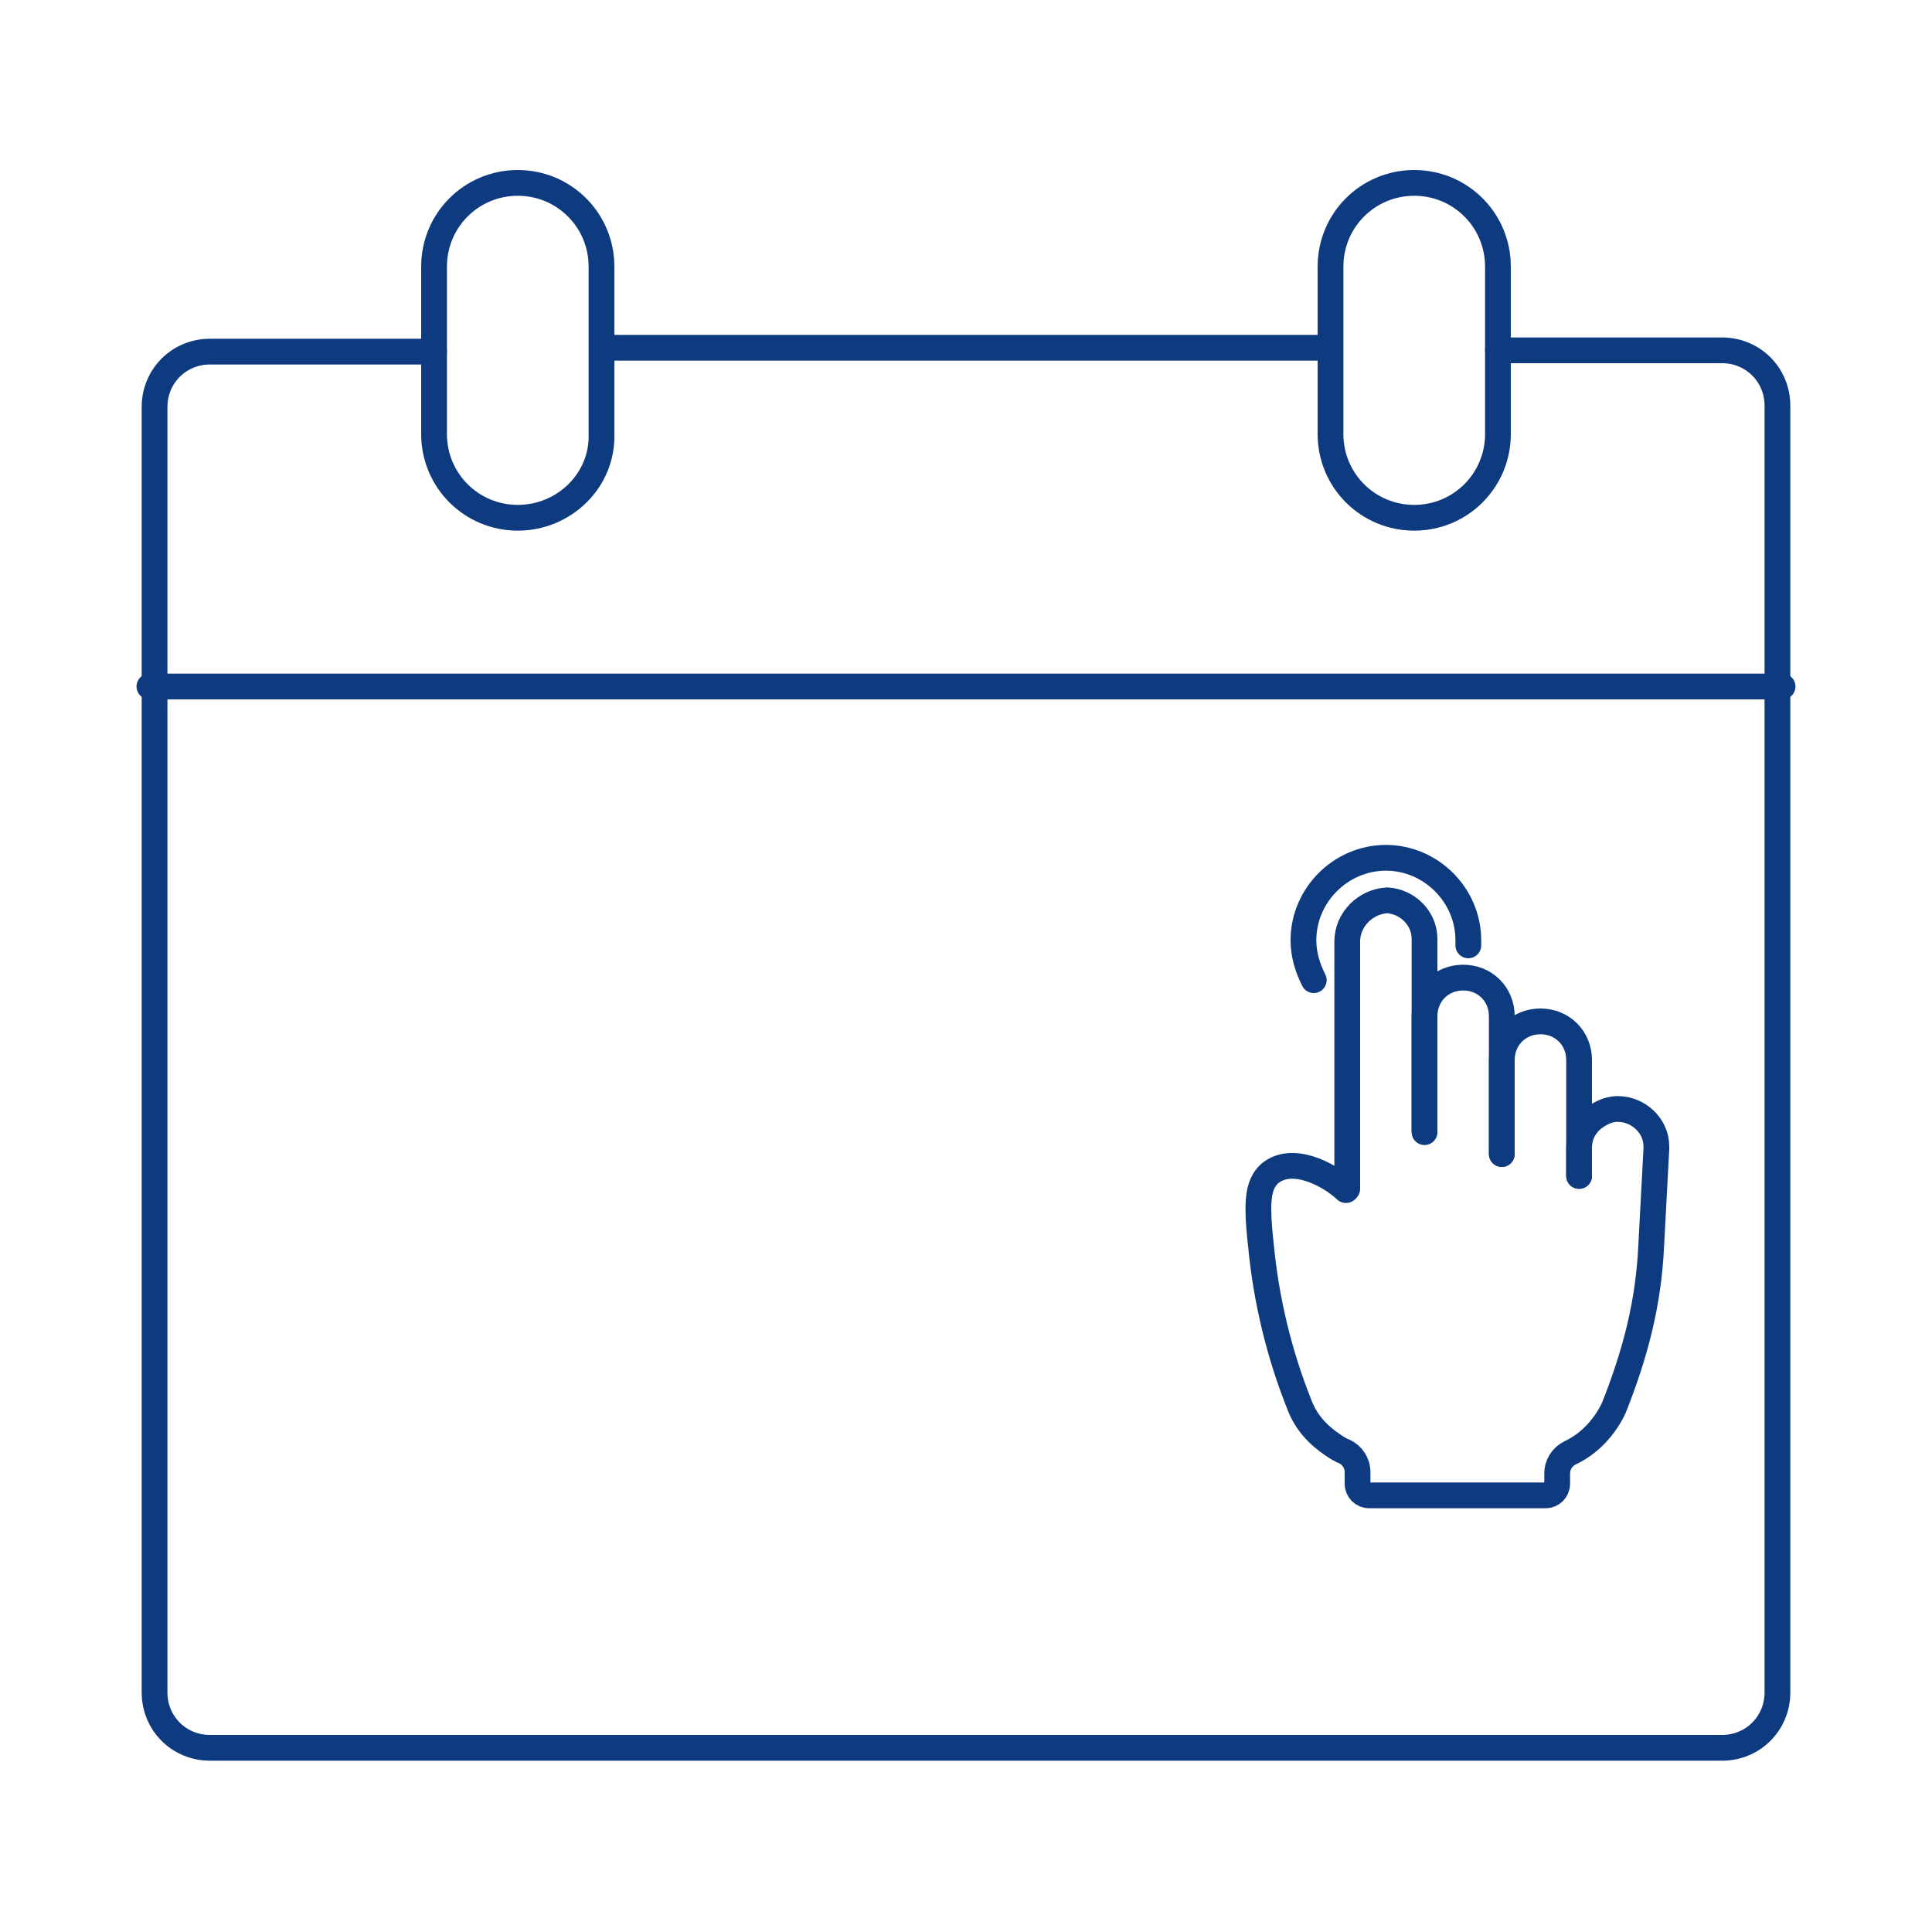
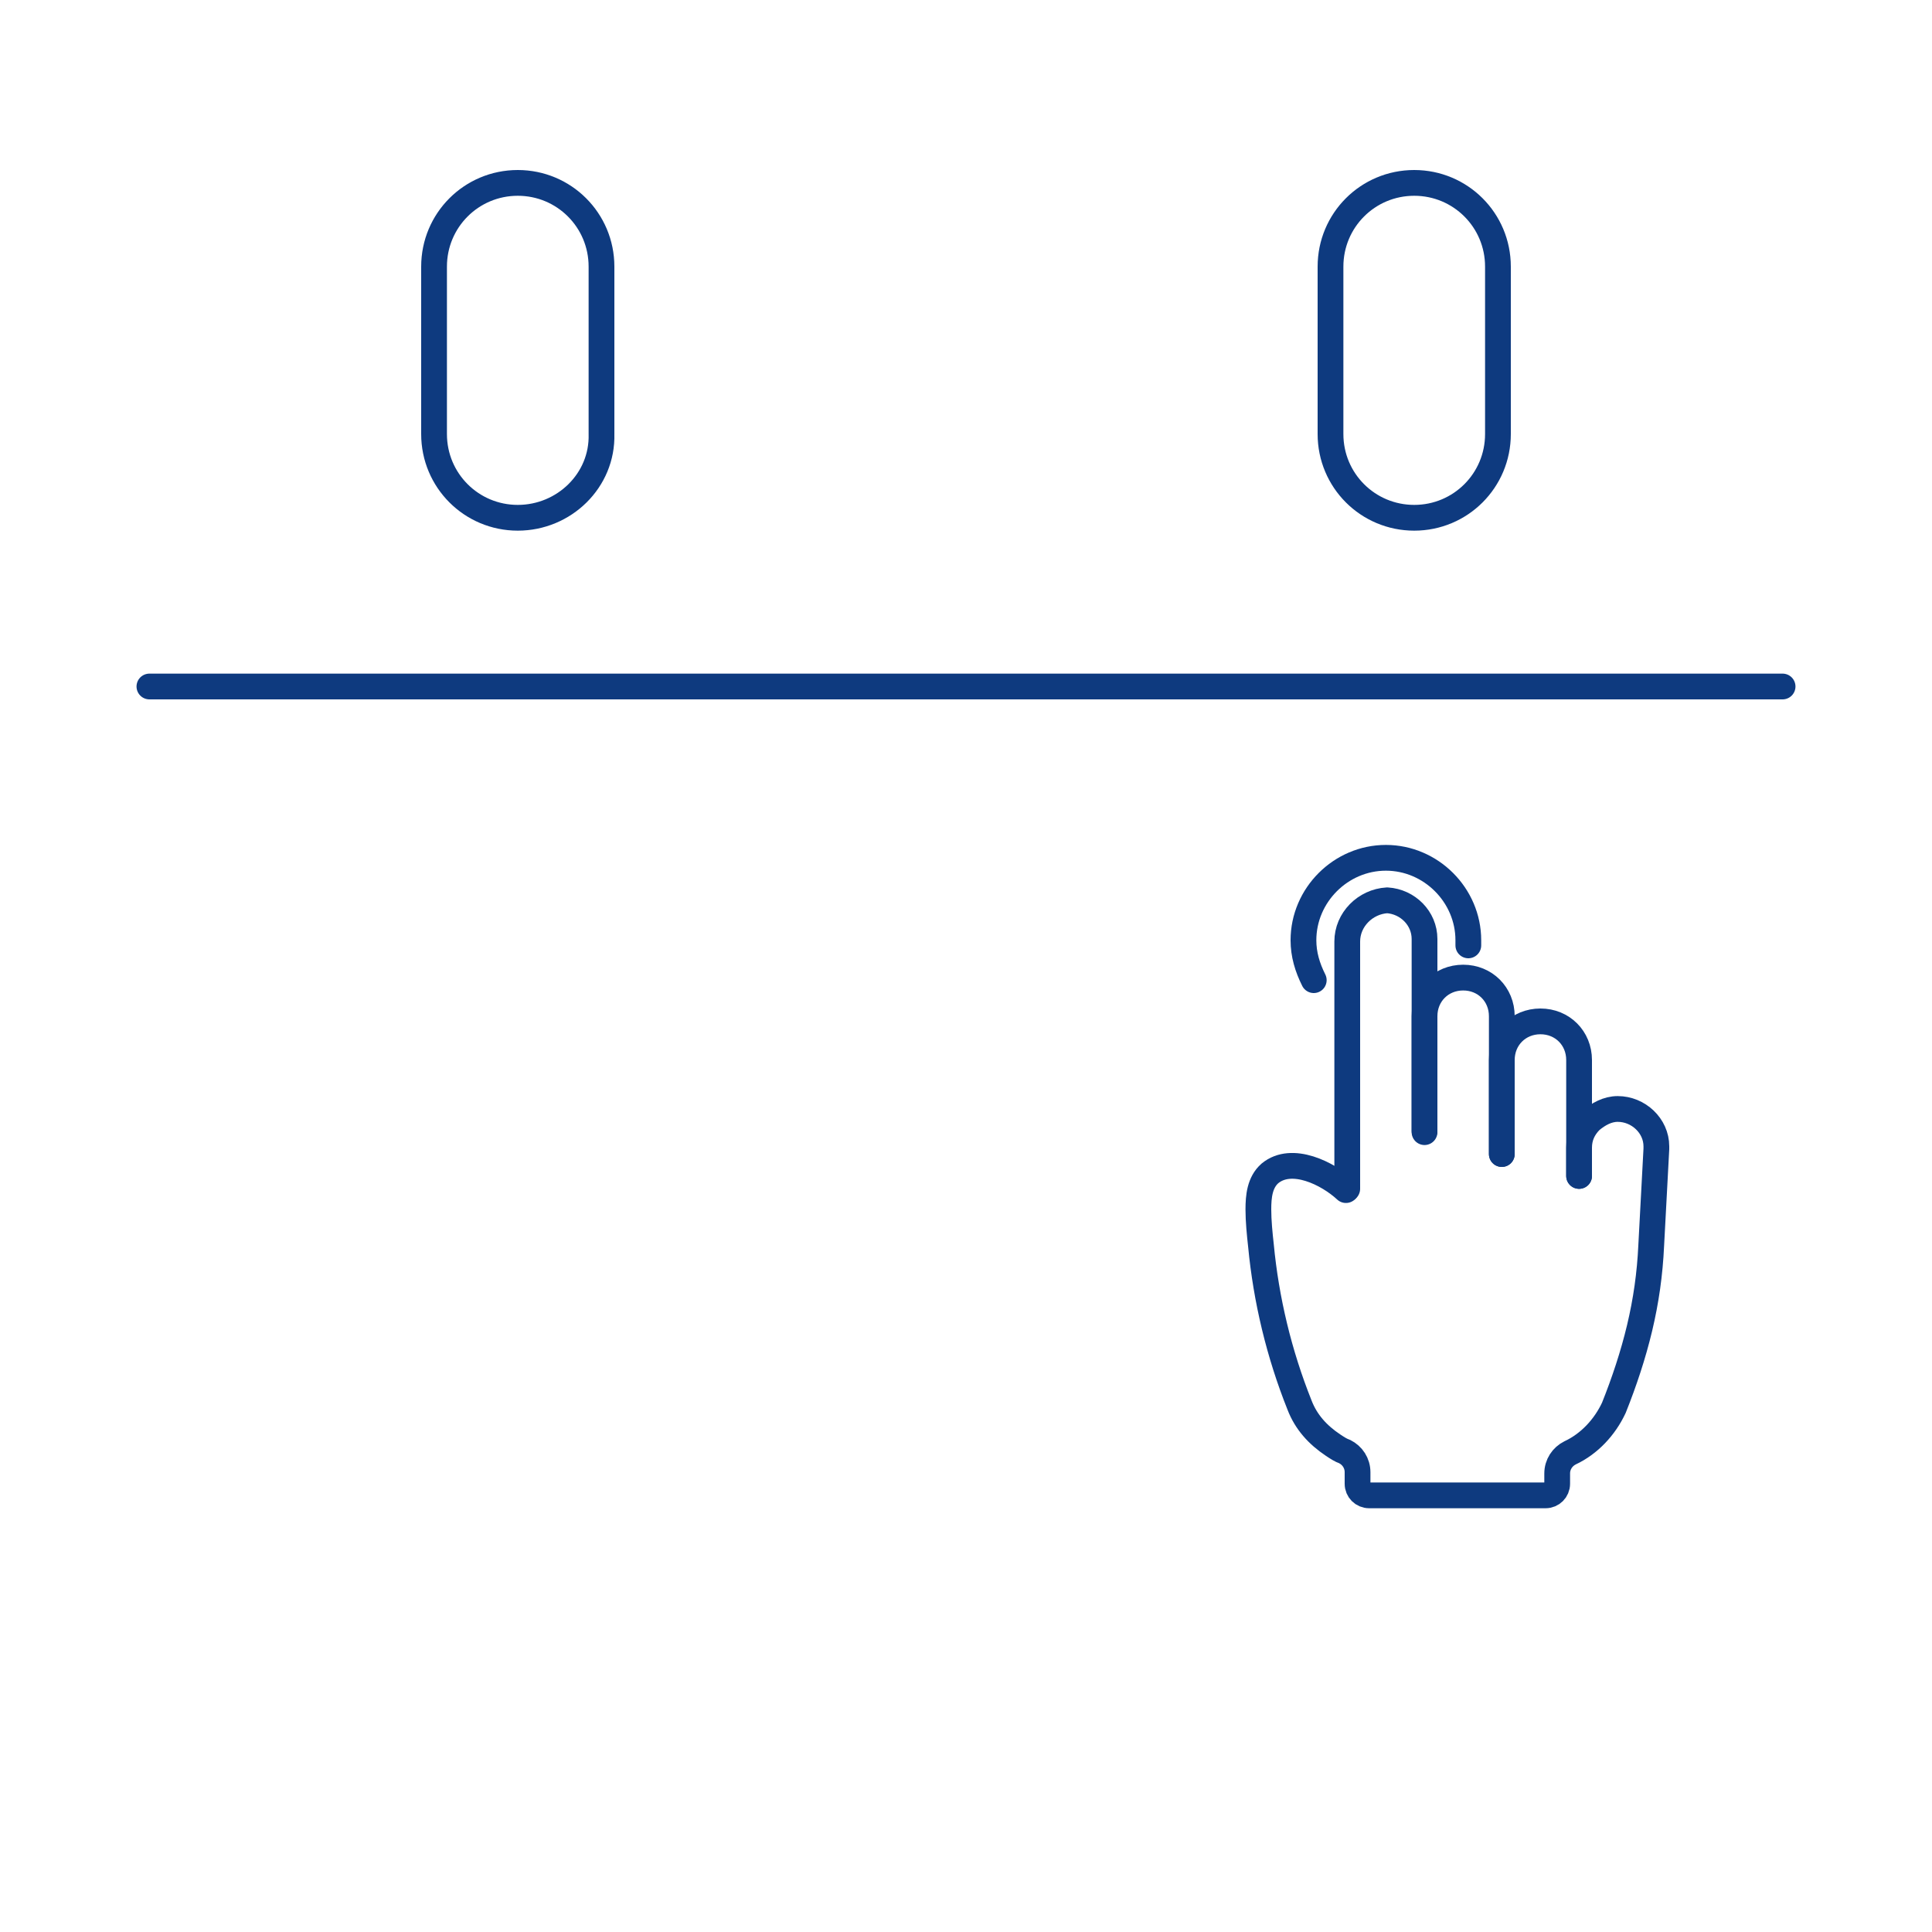
<svg xmlns="http://www.w3.org/2000/svg" enable-background="new 0 0 150 150" viewBox="0 0 150 150">
  <g fill="none" stroke="#0e3a7f" stroke-linecap="round" stroke-linejoin="round" stroke-width="2">
    <path d="m110.6 87.9v-9c0-1.7 1.3-3 3-3 1.7 0 3 1.3 3 3v10.7" />
    <path d="m116.6 89.6v-7.3c0-1.7 1.3-3 3-3 1.7 0 3 1.3 3 3v9" />
    <path d="m104.6 92.3v-19.2c0-1.7 1.4-3.1 3.1-3.2 1.6.1 2.9 1.4 2.9 3v14.9" />
    <path d="m122.6 91.3v-2.2c0-.8.3-1.5.9-2.1.6-.5 1.3-.9 2.1-.9 1.6 0 3 1.3 3 2.9v.2l-.4 7.5c-.1 2.2-.4 4.3-.9 6.4s-1.2 4.2-2 6.2c-.7 1.5-1.9 2.8-3.4 3.5-.6.3-1 .9-1 1.6v.8c0 .5-.4.9-.9.9h-13.7c-.5 0-.9-.4-.9-.9v-.9c0-.7-.4-1.3-1-1.6-.3-.1-.6-.3-.9-.5-1.2-.8-2.1-1.8-2.6-3.1-1.6-4-2.6-8.2-3-12.4-.1-.9-.2-1.9-.2-2.8 0-1 .1-2.1.9-2.8 1.7-1.4 4.5 0 5.9 1.3" />
    <path d="m102 76.1c-.5-1-.8-2-.8-3.1 0-3.5 2.9-6.4 6.4-6.4s6.4 2.9 6.4 6.4v.4" />
-     <path d="m103.1 27h-56.2" />
-     <path d="m116.3 27.2h17.4c2.4 0 4.3 1.9 4.3 4.3v99.9c0 2.4-1.9 4.3-4.3 4.3h-117.4c-2.4 0-4.3-1.9-4.3-4.3v-99.8c0-2.4 1.9-4.3 4.3-4.3h17.4" />
    <path d="m40.2 40.2c-3.6 0-6.5-2.9-6.5-6.5v-13c0-3.6 2.9-6.5 6.5-6.5 3.6 0 6.5 2.9 6.5 6.5v13c.1 3.6-2.9 6.5-6.5 6.5z" />
    <path d="m109.8 40.2c-3.6 0-6.5-2.9-6.5-6.5v-13c0-3.6 2.9-6.5 6.5-6.5 3.6 0 6.5 2.9 6.5 6.5v13c0 3.6-2.9 6.5-6.5 6.5z" />
    <path d="m11.6 53.3h126.8" />
  </g>
</svg>